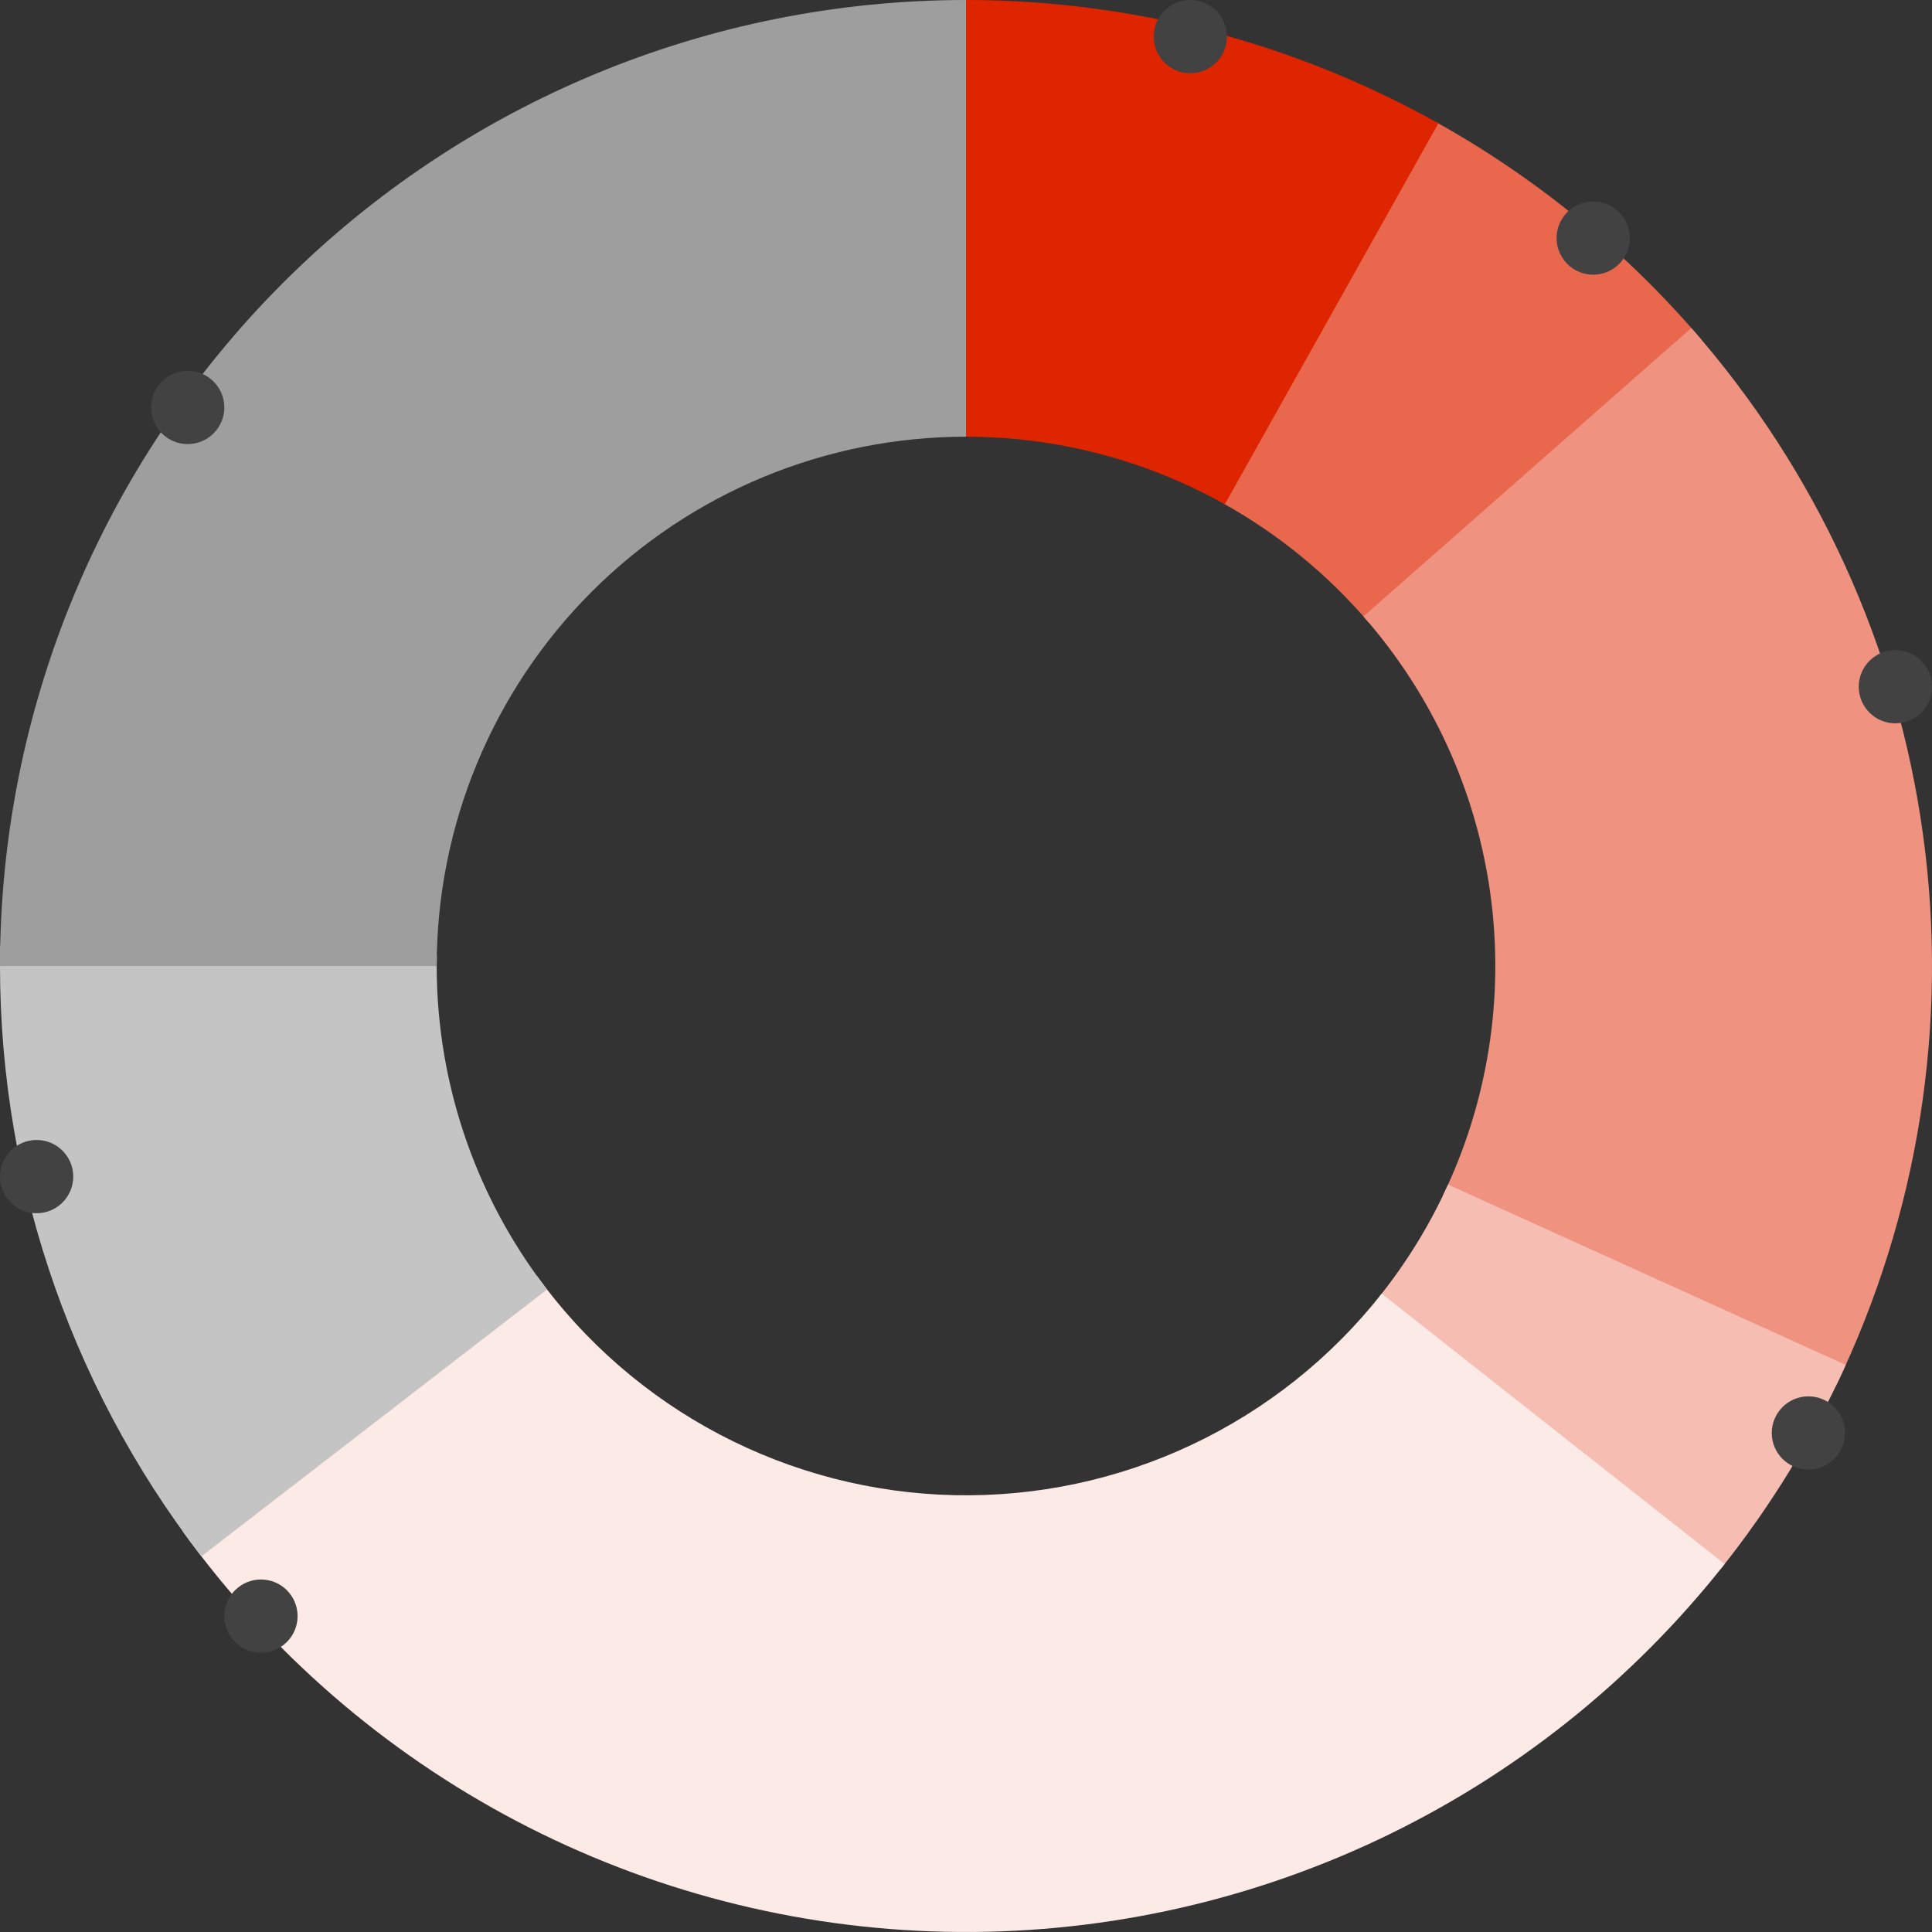
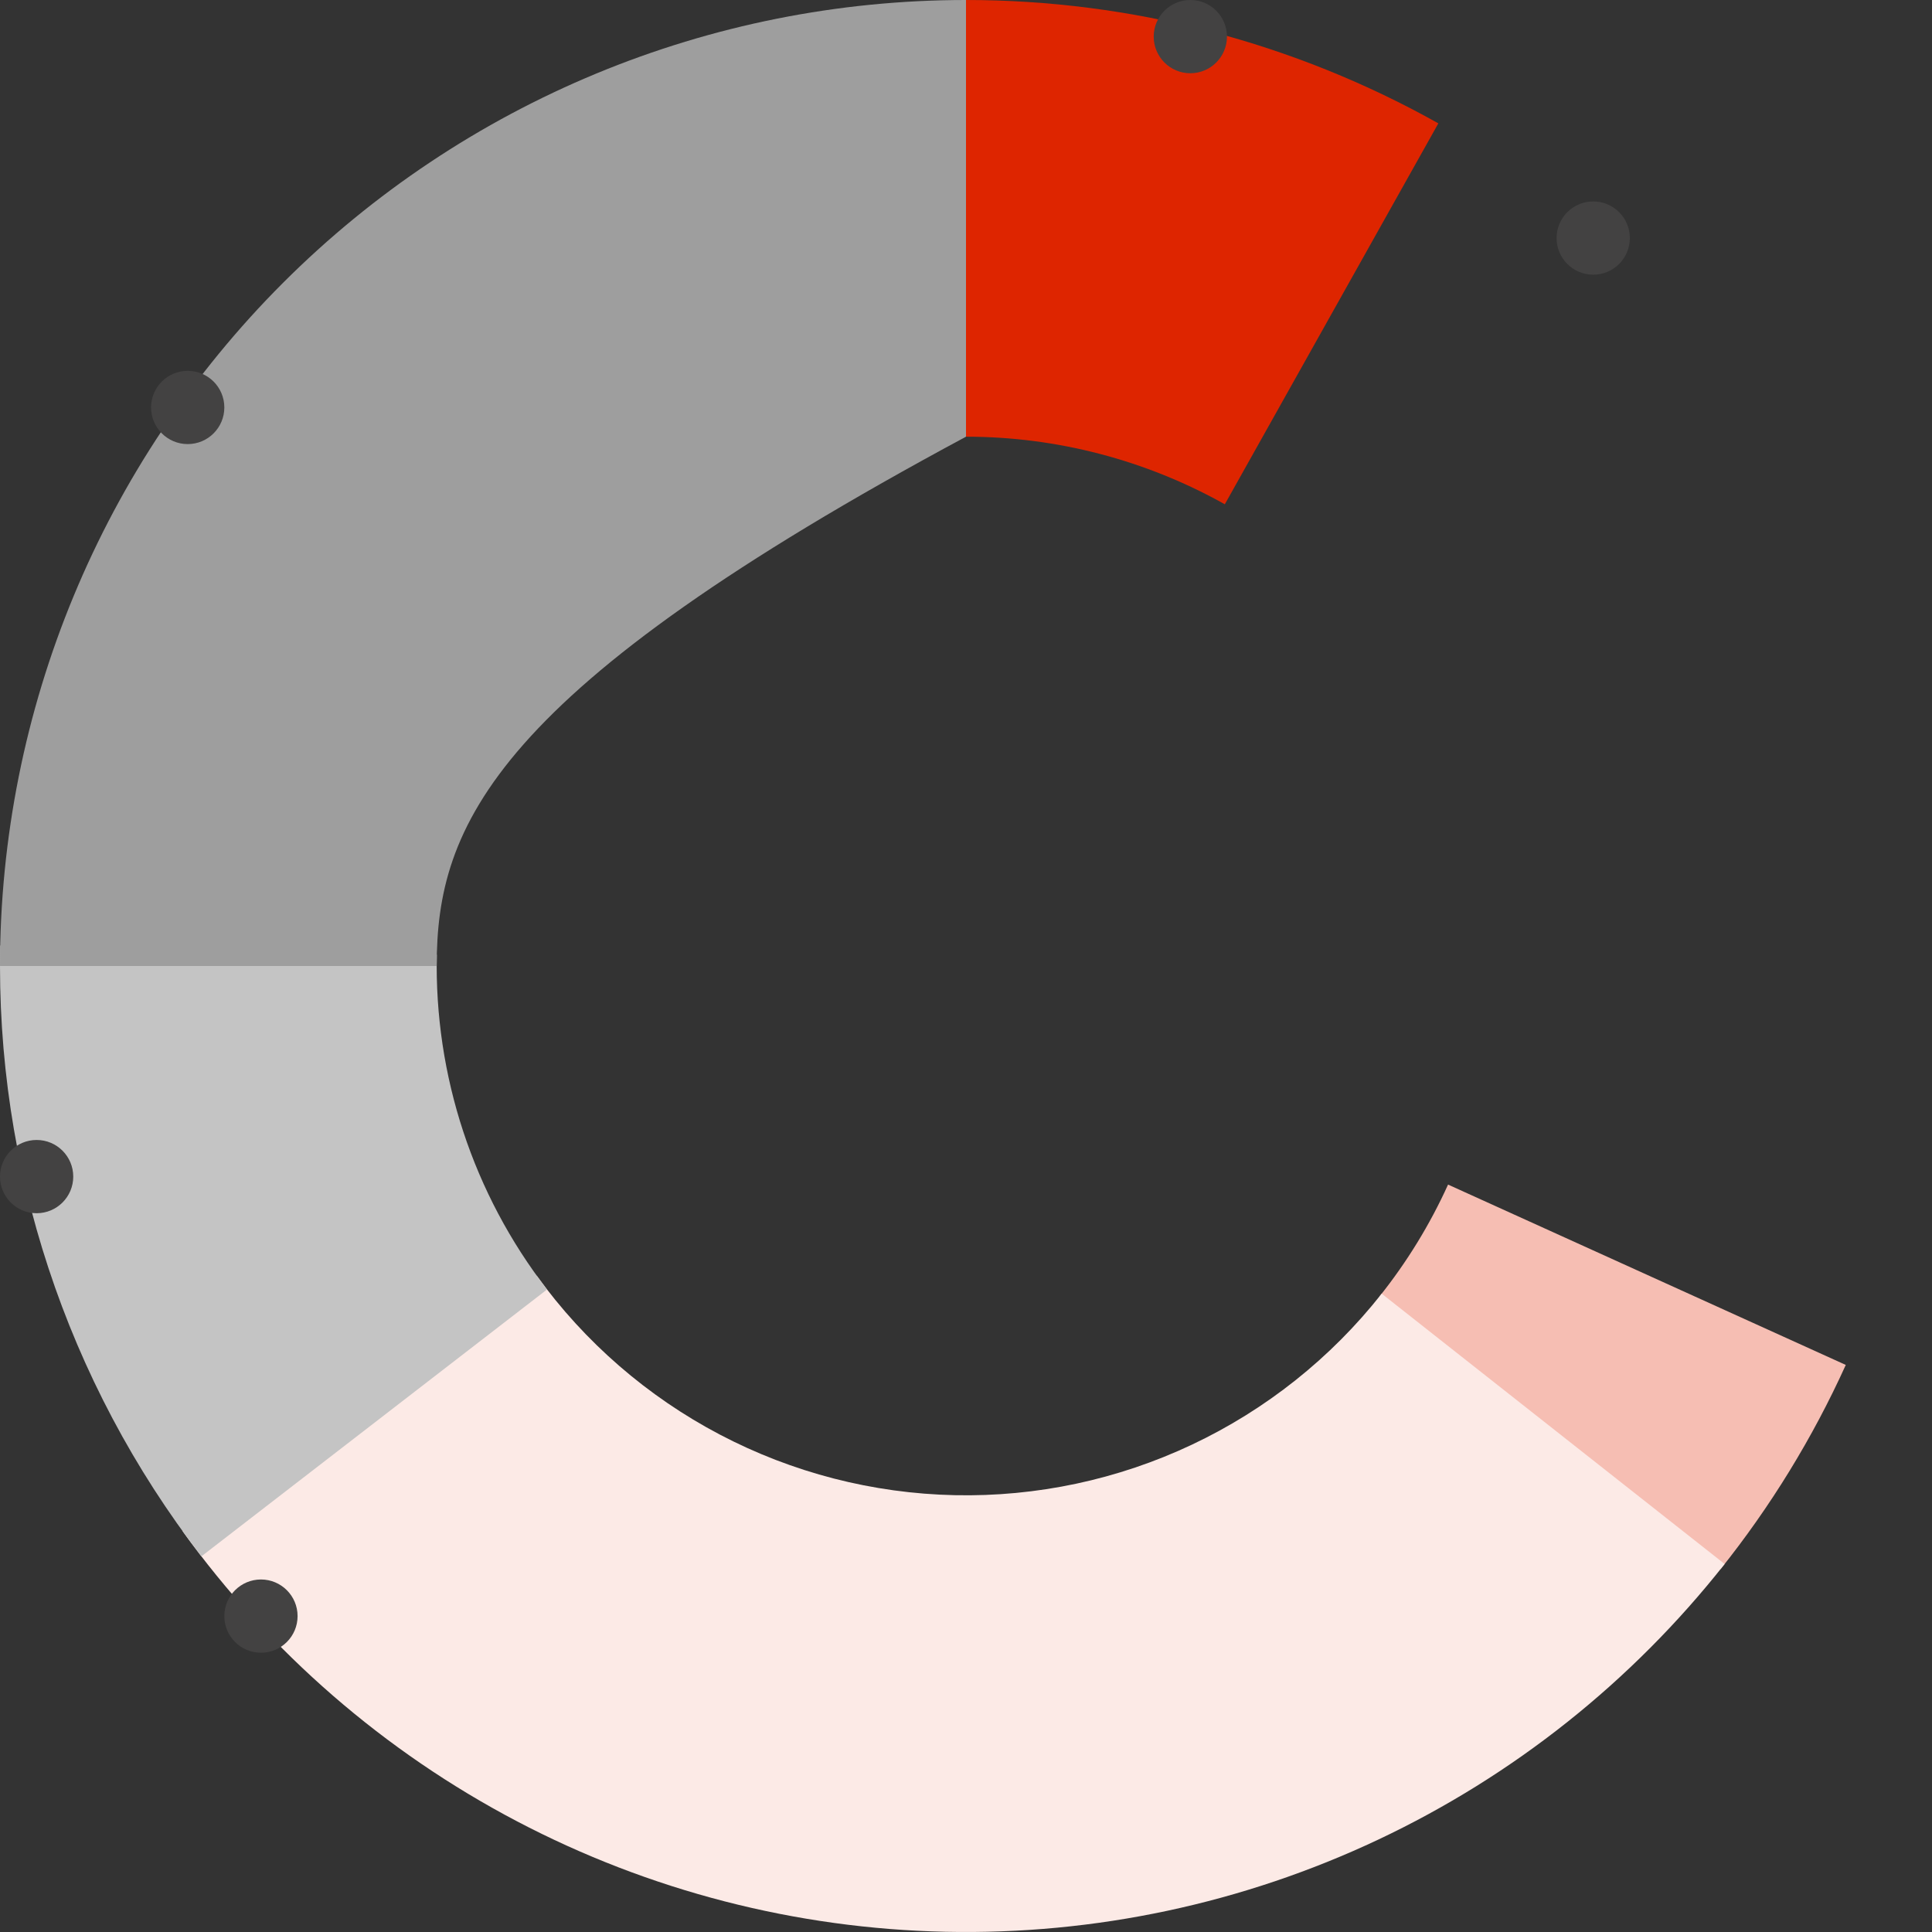
<svg xmlns="http://www.w3.org/2000/svg" width="422" height="422" viewBox="0 0 422 422" fill="none">
  <rect x="0" y="0" width="422" height="422" fill="#333333" stroke="none" />
-   <path d="M313.689 26.674C335.711 38.943 355.355 55.058 371.692 74.255L299.048 136.073C290.097 125.554 279.333 116.724 267.267 110.002L313.689 26.674Z" fill="#E8674D" />
  <path d="M211 0C247.131 4.30857e-07 282.657 9.278 314.174 26.945L267.532 110.15C250.263 100.47 230.797 95.386 211 95.386L211 0Z" fill="#DE2500" />
-   <path d="M369.429 71.64C396.828 102.788 414.437 141.321 420.056 182.422C425.674 223.523 419.053 265.369 401.019 302.727L315.117 261.26C324.999 240.791 328.627 217.862 325.549 195.341C322.47 172.821 312.821 151.707 297.809 134.64L369.429 71.64Z" fill="#EF9280" />
  <path d="M403.167 298.137C395.936 314.084 386.748 329.069 375.815 342.746L301.308 283.188C307.298 275.694 312.332 267.483 316.295 258.745L403.167 298.137Z" fill="#F6BEB3" />
  <path d="M376.709 341.62C356.492 367.268 330.598 387.873 301.065 401.812C271.532 415.752 239.166 422.646 206.516 421.952C173.866 421.258 141.822 412.995 112.908 397.813C83.994 382.631 58.999 360.944 39.89 334.46L117.243 278.648C127.714 293.159 141.409 305.042 157.252 313.361C173.095 321.68 190.653 326.207 208.543 326.588C226.433 326.968 244.167 323.19 260.349 315.552C276.532 307.914 290.72 296.624 301.797 282.571L376.709 341.62Z" fill="#FCEAE6" />
  <path d="M43.988 339.95C14.531 301.798 -0.976 254.71 0.048 206.52L95.412 208.545C94.852 234.95 103.348 260.751 119.489 281.656L43.988 339.95Z" fill="#C4C4C4" />
-   <path d="M0 211C4.89224e-06 155.039 22.23 101.371 61.8 61.8C101.371 22.23 155.039 -6.67324e-07 211 0L211 95.386C180.337 95.386 150.93 107.567 129.249 129.249C107.567 150.93 95.386 180.337 95.386 211L0 211Z" fill="#9E9E9E" />
+   <path d="M0 211C4.89224e-06 155.039 22.23 101.371 61.8 61.8C101.371 22.23 155.039 -6.67324e-07 211 0L211 95.386C107.567 150.93 95.386 180.337 95.386 211L0 211Z" fill="#9E9E9E" />
  <circle cx="348" cy="52" r="8" fill="#434242" />
  <circle cx="260" cy="8" r="8" fill="#434242" />
-   <circle cx="395" cy="313" r="8" fill="#434242" />
  <circle cx="57" cy="353" r="8" fill="#434242" />
  <circle cx="8" cy="257" r="8" fill="#434242" />
  <circle cx="41" cy="89" r="8" fill="#434242" />
-   <circle cx="414" cy="150" r="8" fill="#434242" />
</svg>